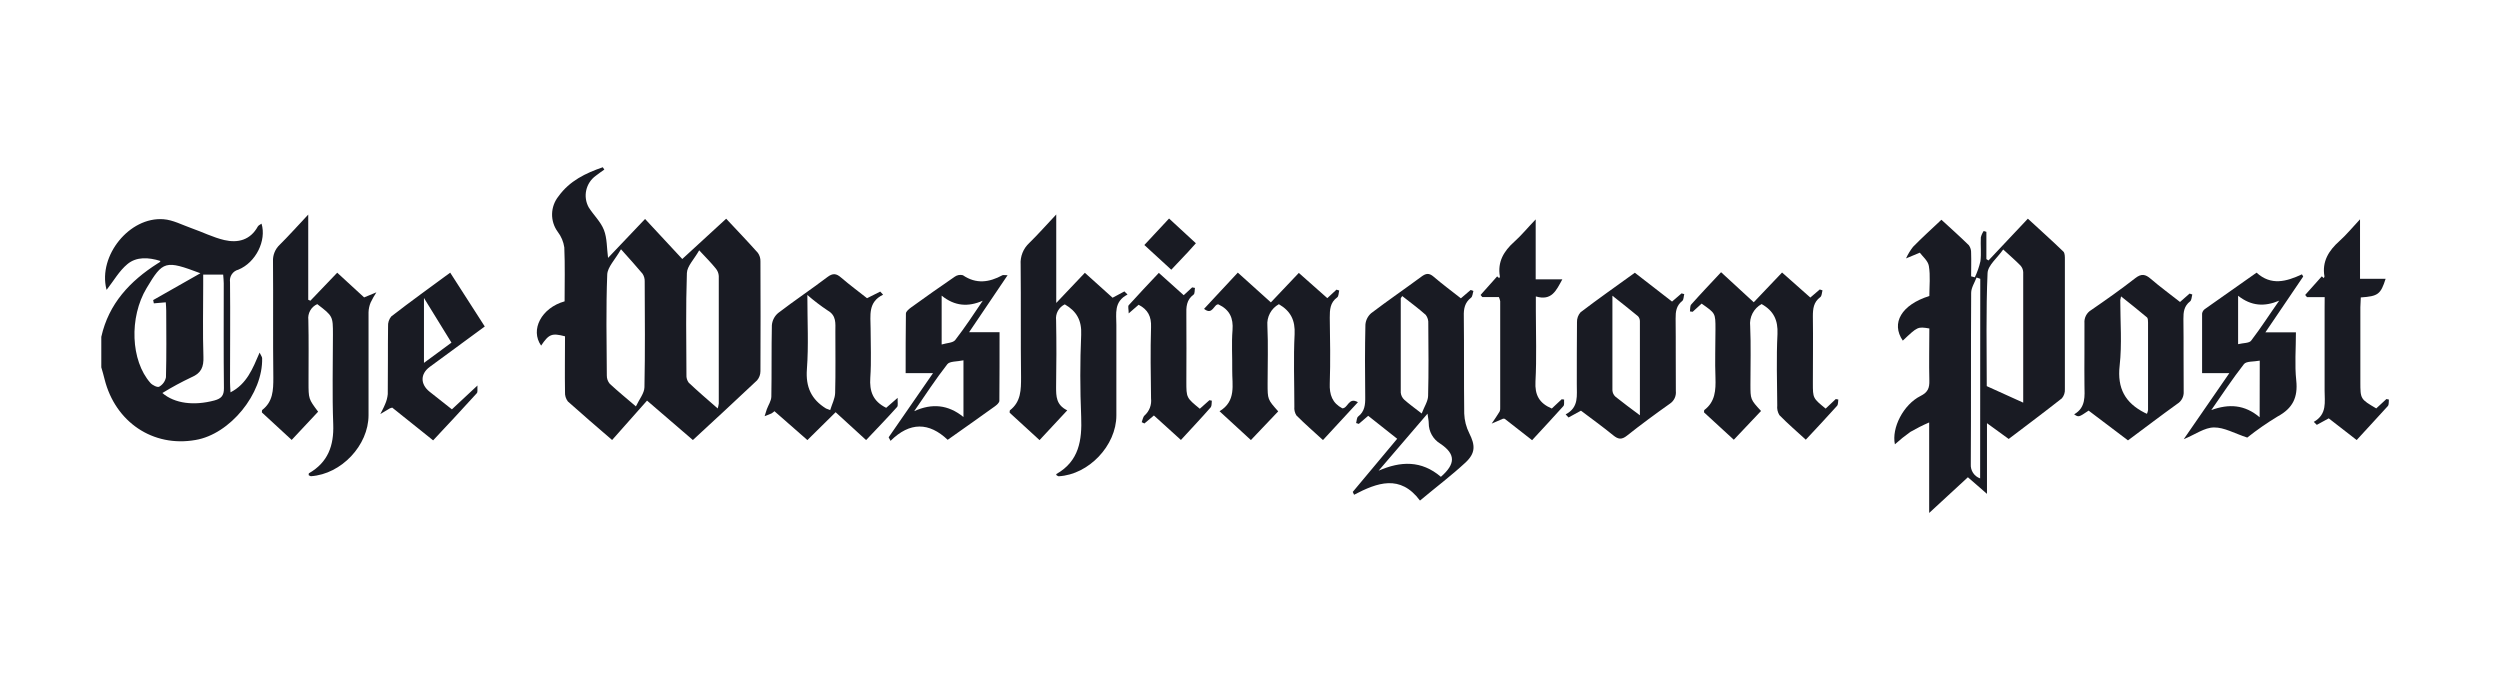
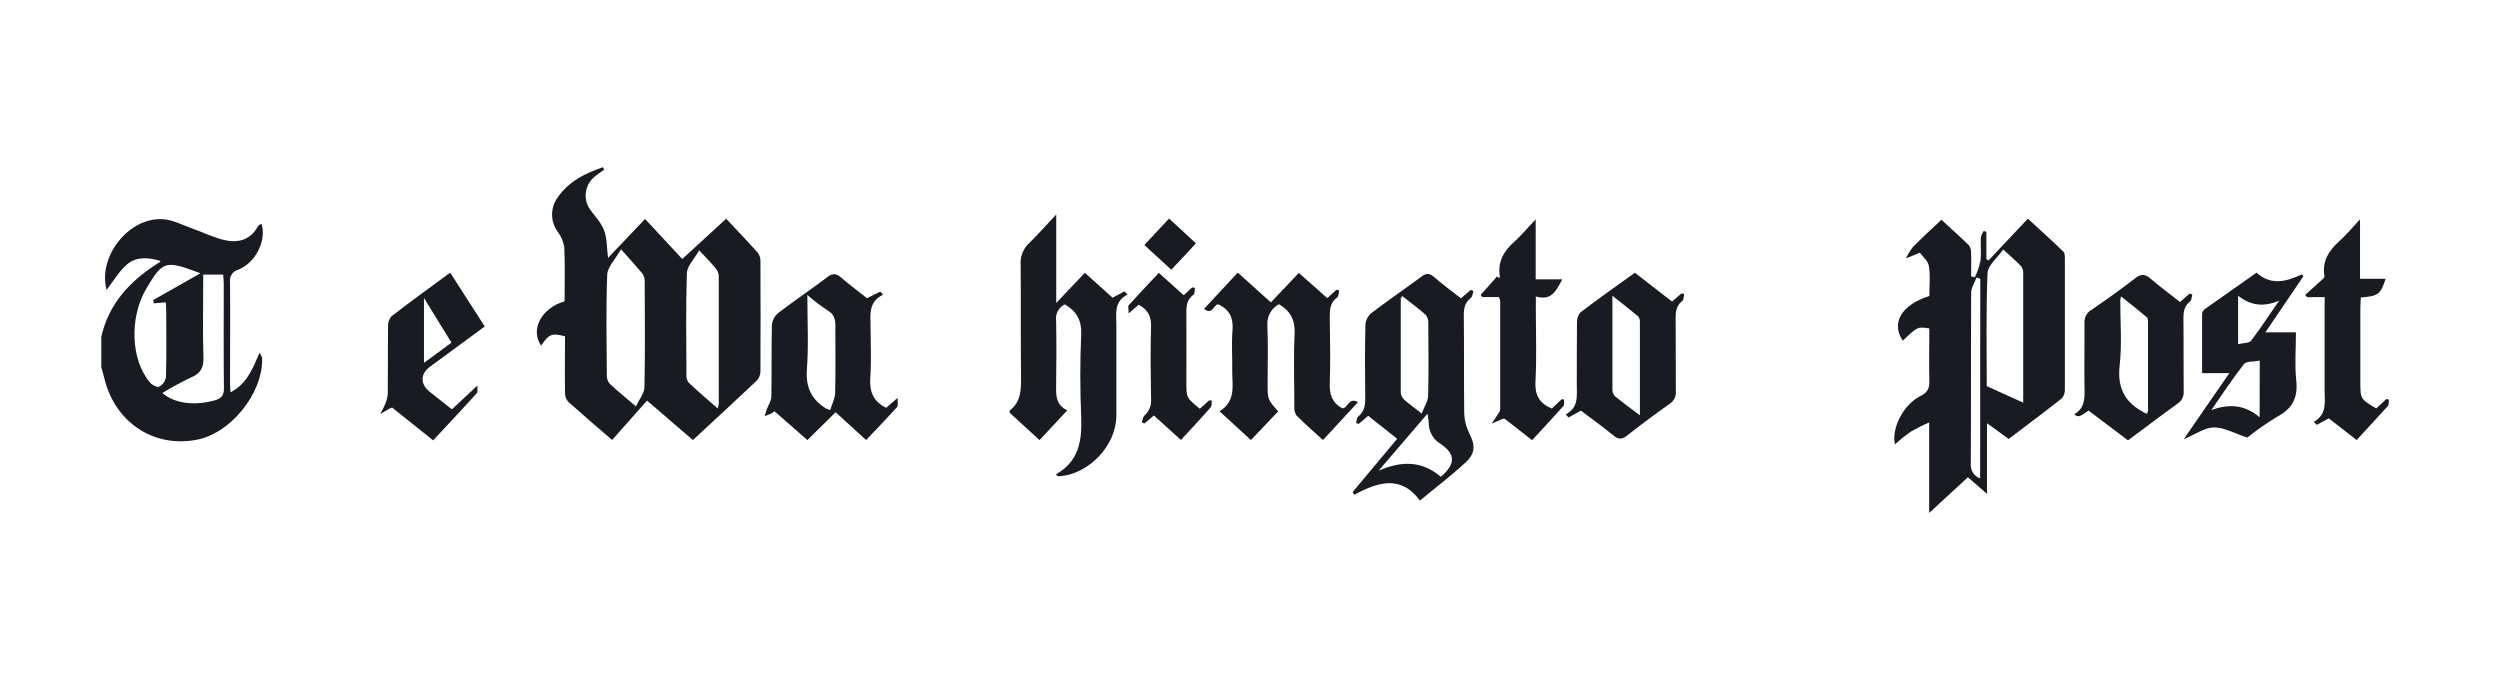
<svg xmlns="http://www.w3.org/2000/svg" width="225" height="61" viewBox="0 0 225 61" fill="none">
  <path d="M9.117 30.315C9.787 27.325 11.702 25.292 14.187 23.712C14.28 23.652 14.394 23.618 14.444 23.488C13.363 23.153 12.285 23.089 11.468 23.769C10.731 24.378 10.232 25.272 9.613 26.063C9.686 26.13 9.593 26.086 9.576 26.026C8.822 23.012 11.652 19.497 14.716 19.731C15.566 19.794 16.39 20.24 17.224 20.534C18.228 20.886 19.172 21.365 20.19 21.606C21.416 21.89 22.534 21.606 23.204 20.384C23.264 20.28 23.404 20.223 23.538 20.129C24 21.649 23.026 23.628 21.449 24.271C21.208 24.332 20.998 24.481 20.86 24.688C20.722 24.895 20.666 25.147 20.702 25.393C20.733 28.406 20.702 31.396 20.702 34.4C20.702 34.678 20.729 34.956 20.746 35.311C22.219 34.551 22.738 33.188 23.364 31.735C23.492 32.006 23.589 32.12 23.592 32.234C23.679 35.428 20.702 39.084 17.588 39.6C13.765 40.27 10.38 37.989 9.412 34.132C9.325 33.76 9.218 33.412 9.117 33.061V30.315ZM14.612 35.371C15.727 36.329 17.471 36.529 19.299 36.041C19.919 35.87 20.163 35.605 20.153 34.929C20.116 31.788 20.137 28.648 20.137 25.507C20.137 25.259 20.106 25.011 20.086 24.716H18.288V25.677C18.288 27.82 18.238 29.963 18.308 32.103C18.342 33.017 18.121 33.576 17.237 33.951C16.337 34.377 15.46 34.851 14.612 35.371V35.371ZM18.037 24.593C14.873 23.401 14.669 23.461 13.192 25.932C11.615 28.567 11.759 32.458 13.54 34.467C13.721 34.671 14.177 34.895 14.331 34.802C14.486 34.712 14.621 34.59 14.726 34.444C14.83 34.298 14.902 34.131 14.937 33.955C14.99 31.946 14.967 29.96 14.96 27.964C14.96 27.697 14.933 27.429 14.92 27.208L13.845 27.301L13.785 27.007L18.037 24.593Z" fill="#191B23" />
  <path d="M58.234 36.054L55.09 39.6C53.727 38.425 52.411 37.3 51.109 36.131C50.925 35.891 50.833 35.593 50.851 35.291C50.824 33.616 50.851 31.925 50.851 30.268C49.666 29.957 49.401 30.064 48.701 31.105C47.697 29.682 48.728 27.707 50.814 27.121C50.814 25.51 50.858 23.886 50.787 22.266C50.714 21.756 50.511 21.274 50.198 20.866C49.855 20.4 49.675 19.834 49.687 19.256C49.699 18.677 49.903 18.119 50.265 17.668C51.269 16.272 52.712 15.582 54.249 15.053L54.39 15.261C54.129 15.448 53.861 15.629 53.61 15.827C53.179 16.142 52.878 16.602 52.762 17.123C52.646 17.643 52.724 18.188 52.98 18.656C53.416 19.352 54.062 19.948 54.353 20.695C54.645 21.442 54.604 22.292 54.725 23.21L58.056 19.707L61.405 23.31L65.356 19.684C66.277 20.668 67.261 21.693 68.209 22.758C68.37 22.984 68.451 23.257 68.44 23.535C68.455 26.823 68.455 30.111 68.44 33.399C68.442 33.703 68.335 33.998 68.138 34.229C66.25 36.017 64.335 37.775 62.359 39.603L58.234 36.054ZM57.23 36.58C57.531 35.934 57.986 35.401 58 34.855C58.066 31.688 58.036 28.517 58.023 25.346C58.035 25.095 57.967 24.846 57.829 24.636C57.273 23.966 56.674 23.314 55.89 22.433C55.351 23.384 54.678 24.034 54.651 24.706C54.534 27.72 54.594 30.76 54.614 33.791C54.608 34.065 54.702 34.331 54.879 34.541C55.589 35.2 56.329 35.806 57.236 36.58H57.23ZM62.922 22.537C62.463 23.35 61.84 23.953 61.82 24.576C61.716 27.626 61.767 30.687 61.78 33.74C61.763 33.99 61.835 34.239 61.984 34.44C62.804 35.214 63.658 35.947 64.593 36.761C64.638 36.617 64.67 36.471 64.69 36.322C64.69 32.495 64.69 28.668 64.69 24.84C64.675 24.595 64.582 24.36 64.425 24.171C64.03 23.679 63.591 23.237 62.935 22.537H62.922Z" fill="#191B23" />
  <path d="M173.625 46.166V38.02C173.045 38.271 172.481 38.555 171.934 38.87C171.448 39.216 170.983 39.589 170.541 39.988C170.229 38.518 171.304 36.409 172.851 35.636C173.521 35.301 173.658 34.912 173.641 34.249C173.601 32.686 173.641 31.119 173.641 29.562C172.59 29.391 172.59 29.391 171.251 30.657C170.172 29.076 171.127 27.432 173.641 26.639C173.641 25.751 173.745 24.824 173.598 23.94C173.521 23.464 173.012 23.059 172.784 22.741L171.542 23.257C171.711 22.886 171.923 22.536 172.175 22.215C172.972 21.398 173.822 20.635 174.726 19.778C175.5 20.488 176.37 21.261 177.197 22.071C177.342 22.275 177.413 22.522 177.401 22.771C177.425 23.471 177.401 24.171 177.401 24.871L177.736 24.958C177.956 24.494 178.125 24.008 178.239 23.508C178.326 22.805 178.239 22.081 178.275 21.368C178.325 21.161 178.412 20.965 178.533 20.789L178.774 20.866V23.32L178.965 23.441L182.508 19.681C183.593 20.685 184.667 21.639 185.702 22.641C185.846 22.781 185.839 23.119 185.839 23.364C185.839 27.252 185.839 31.14 185.839 35.026C185.858 35.325 185.761 35.62 185.568 35.85C183.978 37.105 182.354 38.314 180.783 39.506L178.828 38.087V44.448L177.11 42.952L173.625 46.166ZM178.808 34.752L182.089 36.238C182.089 32.361 182.089 28.427 182.089 24.492C182.079 24.271 181.991 24.06 181.841 23.896C181.389 23.434 180.897 23.012 180.288 22.453C179.762 23.213 178.912 23.876 178.881 24.573C178.731 27.991 178.808 31.417 178.808 34.752V34.752ZM178.225 25.092L177.89 24.974C177.72 25.433 177.408 25.892 177.405 26.354C177.371 31.497 177.405 36.643 177.371 41.786C177.354 42.061 177.426 42.333 177.578 42.562C177.73 42.791 177.952 42.965 178.212 43.055L178.225 25.092Z" fill="#191B23" />
  <path d="M95.062 19.302V27.265L97.637 24.552L100.132 26.796L101.197 26.227L101.478 26.508C100.229 27.147 100.473 28.232 100.473 29.237C100.473 31.956 100.473 34.671 100.473 37.387C100.473 40.102 97.982 42.714 95.287 42.864C95.22 42.864 95.15 42.801 95.096 42.774C95.042 42.747 95.069 42.667 95.079 42.66C97.118 41.498 97.389 39.62 97.306 37.501C97.205 35.043 97.199 32.578 97.306 30.134C97.366 28.848 96.907 28.018 95.832 27.392C95.568 27.518 95.35 27.725 95.209 27.982C95.069 28.239 95.013 28.534 95.049 28.825C95.089 30.834 95.082 32.843 95.049 34.828C95.049 35.666 95.049 36.446 96.053 36.931L93.559 39.61L90.87 37.146C90.87 37.035 90.87 36.951 90.89 36.931C91.895 36.154 91.895 35.08 91.895 33.938C91.851 30.563 91.895 27.188 91.858 23.816C91.833 23.451 91.891 23.086 92.027 22.746C92.164 22.407 92.375 22.103 92.645 21.857C93.422 21.1 94.135 20.287 95.062 19.302Z" fill="#191B23" />
-   <path d="M32.77 26.766L33.875 26.31C33.683 26.603 33.511 26.909 33.359 27.224C33.242 27.504 33.177 27.802 33.168 28.105C33.168 31.192 33.168 34.279 33.168 37.367C33.168 40.082 30.717 42.674 27.995 42.858C27.925 42.858 27.851 42.801 27.781 42.767C27.781 42.694 27.781 42.607 27.808 42.593C29.515 41.609 30.061 40.112 29.991 38.19C29.89 35.512 29.964 32.833 29.964 30.128C29.964 28.453 29.964 28.453 28.554 27.372C28.285 27.492 28.061 27.695 27.917 27.952C27.772 28.209 27.714 28.506 27.751 28.798C27.794 30.657 27.767 32.515 27.767 34.373C27.767 35.9 27.767 35.9 28.631 37.052L26.251 39.593L23.572 37.122C23.572 37.008 23.572 36.925 23.595 36.901C24.57 36.151 24.6 35.12 24.6 33.998C24.556 30.509 24.6 27.02 24.57 23.531C24.555 23.251 24.602 22.971 24.707 22.71C24.812 22.45 24.974 22.216 25.179 22.024C26.006 21.201 26.786 20.33 27.741 19.312V26.98L27.935 27.064L30.349 24.543L32.77 26.766Z" fill="#191B23" />
  <path d="M125.747 39.489L123.138 37.423L122.291 38.15L122.05 38.073C122.107 37.876 122.1 37.594 122.231 37.49C122.827 37.028 122.88 36.422 122.87 35.736C122.844 33.563 122.837 31.383 122.887 29.217C122.919 28.816 123.108 28.444 123.413 28.182C124.893 27.057 126.426 26.009 127.923 24.901C128.332 24.596 128.613 24.549 129.025 24.901C129.801 25.57 130.632 26.183 131.479 26.849L132.36 26.096L132.607 26.19C132.54 26.394 132.534 26.682 132.393 26.793C131.834 27.228 131.723 27.777 131.743 28.467C131.777 31.383 131.743 34.3 131.78 37.216C131.801 37.837 131.958 38.446 132.239 39.001C132.771 40.065 132.812 40.765 131.904 41.619C130.628 42.801 129.226 43.859 127.799 45.051C126.021 42.67 123.959 43.434 121.866 44.529L121.749 44.271L125.747 39.489ZM127.95 37.223C128.191 36.59 128.516 36.118 128.529 35.636C128.586 33.466 128.563 31.283 128.546 29.126C128.569 28.845 128.488 28.565 128.318 28.34C127.648 27.744 126.919 27.208 126.202 26.645C126.122 26.772 126.068 26.819 126.068 26.863C126.068 29.689 126.068 32.515 126.068 35.341C126.093 35.585 126.206 35.811 126.386 35.977C126.811 36.359 127.277 36.687 127.95 37.213V37.223ZM129.678 42.915C131.017 41.75 131.017 40.862 129.627 39.931C129.309 39.74 129.046 39.469 128.864 39.146C128.681 38.823 128.585 38.458 128.586 38.087C128.586 37.852 128.526 37.621 128.476 37.229L124.076 42.362C126.061 41.498 127.92 41.418 129.678 42.911V42.915Z" fill="#191B23" />
  <path d="M119.458 26.833L120.282 26.069L120.53 26.146C120.473 26.357 120.486 26.662 120.349 26.762C119.703 27.234 119.679 27.874 119.679 28.587C119.71 30.559 119.746 32.535 119.679 34.504C119.639 35.528 119.91 36.275 120.811 36.75C121.32 36.75 121.37 35.709 122.214 36.198L119.067 39.606C118.25 38.856 117.436 38.15 116.676 37.387C116.528 37.151 116.464 36.873 116.492 36.596C116.492 34.423 116.405 32.243 116.515 30.081C116.575 28.845 116.18 28.008 115.099 27.378C114.759 27.565 114.48 27.846 114.297 28.188C114.113 28.53 114.032 28.917 114.064 29.304C114.145 31.045 114.084 32.789 114.084 34.534C114.084 35.95 114.084 35.95 115.039 37.022L112.581 39.606L109.758 37.012C111.282 36.094 110.883 34.644 110.9 33.308C110.917 32.11 110.83 30.904 110.927 29.709C111.011 28.637 110.682 27.884 109.661 27.395C109.243 27.342 109.142 28.423 108.365 27.797L111.402 24.536L114.379 27.214L116.894 24.562L119.458 26.833Z" fill="#191B23" />
-   <path d="M158.544 27.365C158.194 27.557 157.91 27.849 157.727 28.203C157.544 28.557 157.47 28.958 157.516 29.354C157.593 31.095 157.539 32.84 157.539 34.584C157.539 35.95 157.539 35.95 158.493 36.988L156.042 39.577L153.364 37.115C153.364 37.012 153.364 36.925 153.387 36.904C154.375 36.158 154.425 35.117 154.392 33.998C154.335 32.542 154.392 31.085 154.392 29.625C154.392 28.165 154.392 28.206 153.146 27.325L152.339 28.061L152.095 28.028C152.125 27.817 152.095 27.543 152.202 27.412C153.056 26.451 153.943 25.523 154.897 24.499L157.837 27.204L160.385 24.526L162.93 26.779L163.78 26.052L164.025 26.133C163.965 26.34 163.968 26.635 163.827 26.739C163.218 27.191 163.158 27.787 163.158 28.477C163.188 30.486 163.158 32.495 163.158 34.477C163.158 35.836 163.158 35.836 164.309 36.774L165.22 35.913L165.448 35.957C165.414 36.151 165.448 36.402 165.334 36.526C164.44 37.531 163.516 38.502 162.521 39.573C161.711 38.83 160.894 38.127 160.144 37.36C159.985 37.098 159.918 36.79 159.953 36.486C159.937 34.343 159.866 32.197 159.973 30.057C160.027 28.828 159.639 27.978 158.544 27.365Z" fill="#191B23" />
  <path d="M78.033 26.839L79.221 26.243L79.479 26.521C78.093 27.191 78.354 28.407 78.354 29.535C78.354 31.018 78.431 32.511 78.327 33.988C78.244 35.2 78.548 36.108 79.757 36.704L80.788 35.806C80.772 36.228 80.845 36.506 80.738 36.627C79.844 37.631 78.913 38.585 77.949 39.607L75.207 37.099L72.665 39.607L69.699 37.008C69.618 37.085 69.529 37.152 69.434 37.209C69.233 37.303 69.022 37.377 68.815 37.457C68.878 37.249 68.939 37.038 69.012 36.834C69.153 36.453 69.414 36.078 69.421 35.696C69.461 33.556 69.421 31.41 69.468 29.27C69.485 29.059 69.544 28.853 69.641 28.665C69.738 28.476 69.871 28.309 70.034 28.172C71.483 27.06 73.007 26.043 74.463 24.938C74.956 24.566 75.267 24.603 75.706 24.988C76.479 25.651 77.303 26.26 78.033 26.839ZM74.718 36.908C74.882 36.365 75.15 35.87 75.163 35.368C75.213 33.516 75.18 31.661 75.183 29.806C75.183 29.103 75.29 28.403 74.497 27.948C73.856 27.521 73.243 27.054 72.662 26.548C72.662 28.939 72.782 31.088 72.622 33.215C72.498 34.829 73.017 35.944 74.34 36.764C74.363 36.781 74.41 36.784 74.718 36.908V36.908Z" fill="#191B23" />
  <path d="M147.136 24.546L150.484 27.141L151.341 26.404L151.582 26.471C151.525 26.682 151.539 26.973 151.402 27.084C150.866 27.509 150.799 28.045 150.806 28.678C150.832 30.851 150.806 33.031 150.826 35.194C150.849 35.416 150.811 35.641 150.715 35.843C150.618 36.045 150.468 36.217 150.28 36.339C148.974 37.263 147.682 38.214 146.429 39.208C145.944 39.593 145.636 39.543 145.187 39.175C144.239 38.401 143.242 37.685 142.287 36.961L141.166 37.574L140.908 37.293C142.133 36.657 141.896 35.572 141.912 34.567C141.912 32.709 141.912 30.851 141.929 28.996C141.918 28.67 142.032 28.353 142.247 28.108C143.821 26.906 145.455 25.761 147.136 24.546ZM147.591 37.377C147.591 34.41 147.591 31.684 147.591 28.925C147.596 28.757 147.537 28.594 147.427 28.467C146.717 27.874 145.987 27.308 145.117 26.615C145.117 29.598 145.117 32.364 145.117 35.13C145.123 35.239 145.151 35.347 145.198 35.446C145.246 35.544 145.313 35.633 145.395 35.706C146.064 36.242 146.734 36.737 147.591 37.377Z" fill="#191B23" />
  <path d="M191.518 39.633L187.976 36.955C187.078 37.561 187.078 37.561 186.673 37.29C187.745 36.673 187.614 35.659 187.601 34.661C187.58 32.806 187.617 30.948 187.601 29.09C187.58 28.852 187.628 28.613 187.738 28.401C187.849 28.19 188.017 28.014 188.223 27.894C189.563 26.973 190.902 26.029 192.181 25.031C192.72 24.613 193.078 24.67 193.564 25.092C194.404 25.815 195.305 26.471 196.202 27.178L197.063 26.421L197.307 26.505C197.247 26.715 197.25 27.01 197.11 27.121C196.567 27.543 196.5 28.078 196.507 28.711C196.537 30.884 196.507 33.064 196.531 35.227C196.547 35.448 196.502 35.67 196.4 35.867C196.298 36.065 196.144 36.23 195.955 36.345C194.481 37.407 193.028 38.512 191.518 39.633ZM193.226 37.243C193.273 37.136 193.305 37.023 193.323 36.908C193.323 34.283 193.323 31.659 193.323 29.036C193.323 28.872 193.323 28.641 193.219 28.557C192.476 27.928 191.709 27.328 190.895 26.675C190.863 26.785 190.84 26.897 190.825 27.01C190.825 28.979 190.986 30.965 190.768 32.91C190.54 34.956 191.267 36.258 193.025 37.152L193.226 37.243Z" fill="#191B23" />
-   <path d="M79.978 39.356L83.973 33.58H81.508C81.508 31.741 81.508 29.98 81.532 28.222C81.532 28.032 81.806 27.811 82.004 27.666C83.303 26.732 84.606 25.802 85.931 24.901C86.036 24.826 86.156 24.776 86.282 24.753C86.408 24.731 86.538 24.737 86.661 24.77C87.86 25.587 89.032 25.416 90.221 24.77C90.281 24.737 90.375 24.77 90.683 24.77L87.221 29.896H89.96C89.96 32.026 89.96 34.048 89.943 36.071C89.943 36.242 89.708 36.446 89.538 36.57C88.145 37.574 86.742 38.555 85.292 39.583C83.618 37.996 81.89 37.953 80.149 39.677L79.978 39.356ZM86.712 32.428C86.132 32.555 85.476 32.498 85.258 32.779C84.2 34.139 83.249 35.589 82.278 37.005C83.886 36.275 85.339 36.419 86.712 37.531V32.428ZM84.749 26.608V31.005C85.232 30.861 85.754 30.864 85.965 30.61C86.846 29.468 87.639 28.266 88.449 27.064C87.133 27.64 85.931 27.563 84.749 26.608Z" fill="#191B23" />
  <path d="M203.09 24.539C204.403 25.731 205.769 25.343 207.175 24.69L207.289 24.887L203.884 29.91H206.633C206.633 31.41 206.512 32.84 206.663 34.243C206.823 35.763 206.348 36.747 204.989 37.48C204.037 38.055 203.123 38.69 202.253 39.382C201.098 39.004 200.177 38.458 199.263 38.471C198.412 38.471 197.589 39.098 196.537 39.526L200.642 33.58H198.188C198.188 31.741 198.188 29.987 198.188 28.222C198.2 28.142 198.228 28.064 198.271 27.994C198.313 27.925 198.369 27.864 198.436 27.817C199.973 26.729 201.52 25.647 203.09 24.539ZM203.378 32.458C202.822 32.565 202.169 32.495 201.955 32.769C200.91 34.109 199.983 35.518 199.015 36.908C200.606 36.322 202.029 36.416 203.368 37.554L203.378 32.458ZM201.429 26.622V30.975C201.898 30.861 202.434 30.891 202.601 30.66C203.492 29.498 204.275 28.266 205.126 27.06C203.797 27.619 202.618 27.553 201.429 26.618V26.622Z" fill="#191B23" />
-   <path d="M209.221 26.739H207.627L207.466 26.545L208.96 24.871L209.14 25.028C209.161 24.978 209.207 24.921 209.201 24.877C208.966 23.538 209.586 22.55 210.557 21.686C211.17 21.14 211.692 20.494 212.402 19.738V25.095H214.705C214.26 26.481 214.036 26.662 212.472 26.769C212.472 27.057 212.432 27.358 212.432 27.66C212.432 29.892 212.432 32.124 212.432 34.356C212.432 35.917 212.432 35.917 213.862 36.757L214.776 35.913L215 35.96C214.973 36.158 215.017 36.419 214.906 36.543C213.999 37.547 213.061 38.552 212.1 39.603L209.586 37.651L208.514 38.237L208.24 37.969C209.462 37.279 209.211 36.171 209.214 35.143C209.214 32.688 209.214 30.232 209.214 27.777L209.221 26.739Z" fill="#191B23" />
+   <path d="M209.221 26.739H207.627L207.466 26.545L209.14 25.028C209.161 24.978 209.207 24.921 209.201 24.877C208.966 23.538 209.586 22.55 210.557 21.686C211.17 21.14 211.692 20.494 212.402 19.738V25.095H214.705C214.26 26.481 214.036 26.662 212.472 26.769C212.472 27.057 212.432 27.358 212.432 27.66C212.432 29.892 212.432 32.124 212.432 34.356C212.432 35.917 212.432 35.917 213.862 36.757L214.776 35.913L215 35.96C214.973 36.158 215.017 36.419 214.906 36.543C213.999 37.547 213.061 38.552 212.1 39.603L209.586 37.651L208.514 38.237L208.24 37.969C209.462 37.279 209.211 36.171 209.214 35.143C209.214 32.688 209.214 30.232 209.214 27.777L209.221 26.739Z" fill="#191B23" />
  <path d="M134.901 26.735H133.408L133.25 26.548L134.744 24.874L134.928 25.035C134.948 24.984 134.995 24.927 134.988 24.881C134.764 23.565 135.34 22.6 136.291 21.753C136.92 21.191 137.462 20.524 138.212 19.744V25.142H140.61C140.057 26.146 139.659 27.104 138.226 26.679V27.974C138.226 30.09 138.306 32.21 138.192 34.336C138.125 35.545 138.527 36.288 139.662 36.767L140.553 35.933L140.771 35.96C140.751 36.158 140.811 36.426 140.707 36.546C139.796 37.571 138.859 38.555 137.888 39.617C137.017 38.947 136.19 38.277 135.423 37.691C135.309 37.691 135.276 37.668 135.256 37.691L134.251 38.123C134.489 37.765 134.744 37.417 134.961 37.048C135.015 36.916 135.034 36.772 135.018 36.63C135.018 33.456 135.018 30.281 135.018 27.107C134.993 26.979 134.954 26.855 134.901 26.735V26.735Z" fill="#191B23" />
  <path d="M40.518 24.539C41.573 26.186 42.587 27.764 43.629 29.384C41.954 30.616 40.314 31.812 38.68 33.017C37.822 33.647 37.816 34.577 38.663 35.254C39.333 35.786 40.002 36.312 40.672 36.841L42.972 34.695C42.949 35.029 43.012 35.277 42.912 35.388C41.63 36.811 40.324 38.194 38.981 39.633L35.298 36.684C35.229 36.699 35.162 36.72 35.097 36.747L34.23 37.263C34.374 36.971 34.534 36.694 34.652 36.395C34.785 36.103 34.869 35.791 34.899 35.471C34.926 33.439 34.899 31.41 34.926 29.381C34.903 29.053 35.007 28.729 35.217 28.477C36.942 27.141 38.7 25.875 40.518 24.539ZM40.632 30.837L38.157 26.819V32.659L40.632 30.837Z" fill="#191B23" />
  <path d="M106.283 39.597L103.852 37.393L102.995 38.113L102.754 37.996C102.837 37.788 102.867 37.514 103.021 37.383C103.231 37.194 103.392 36.957 103.492 36.693C103.591 36.428 103.626 36.144 103.594 35.863C103.564 33.72 103.53 31.577 103.594 29.438C103.631 28.487 103.316 27.864 102.476 27.429L101.582 28.206C101.582 27.851 101.498 27.579 101.582 27.472C102.456 26.498 103.363 25.554 104.294 24.559C105.071 25.252 105.787 25.898 106.534 26.568L107.294 25.865L107.545 25.912C107.508 26.116 107.545 26.424 107.421 26.515C106.772 26.99 106.751 27.64 106.772 28.346C106.795 30.355 106.772 32.344 106.772 34.34C106.772 35.796 106.772 35.796 107.984 36.787L108.848 36.017L109.065 36.061C109.038 36.262 109.065 36.523 108.971 36.65C108.134 37.614 107.224 38.569 106.283 39.597Z" fill="#191B23" />
  <path d="M107.629 21.894C107.354 22.202 107.15 22.433 106.939 22.661C106.457 23.176 105.968 23.689 105.415 24.275L102.991 22.051L105.215 19.667L107.629 21.894Z" fill="#191B23" />
</svg>